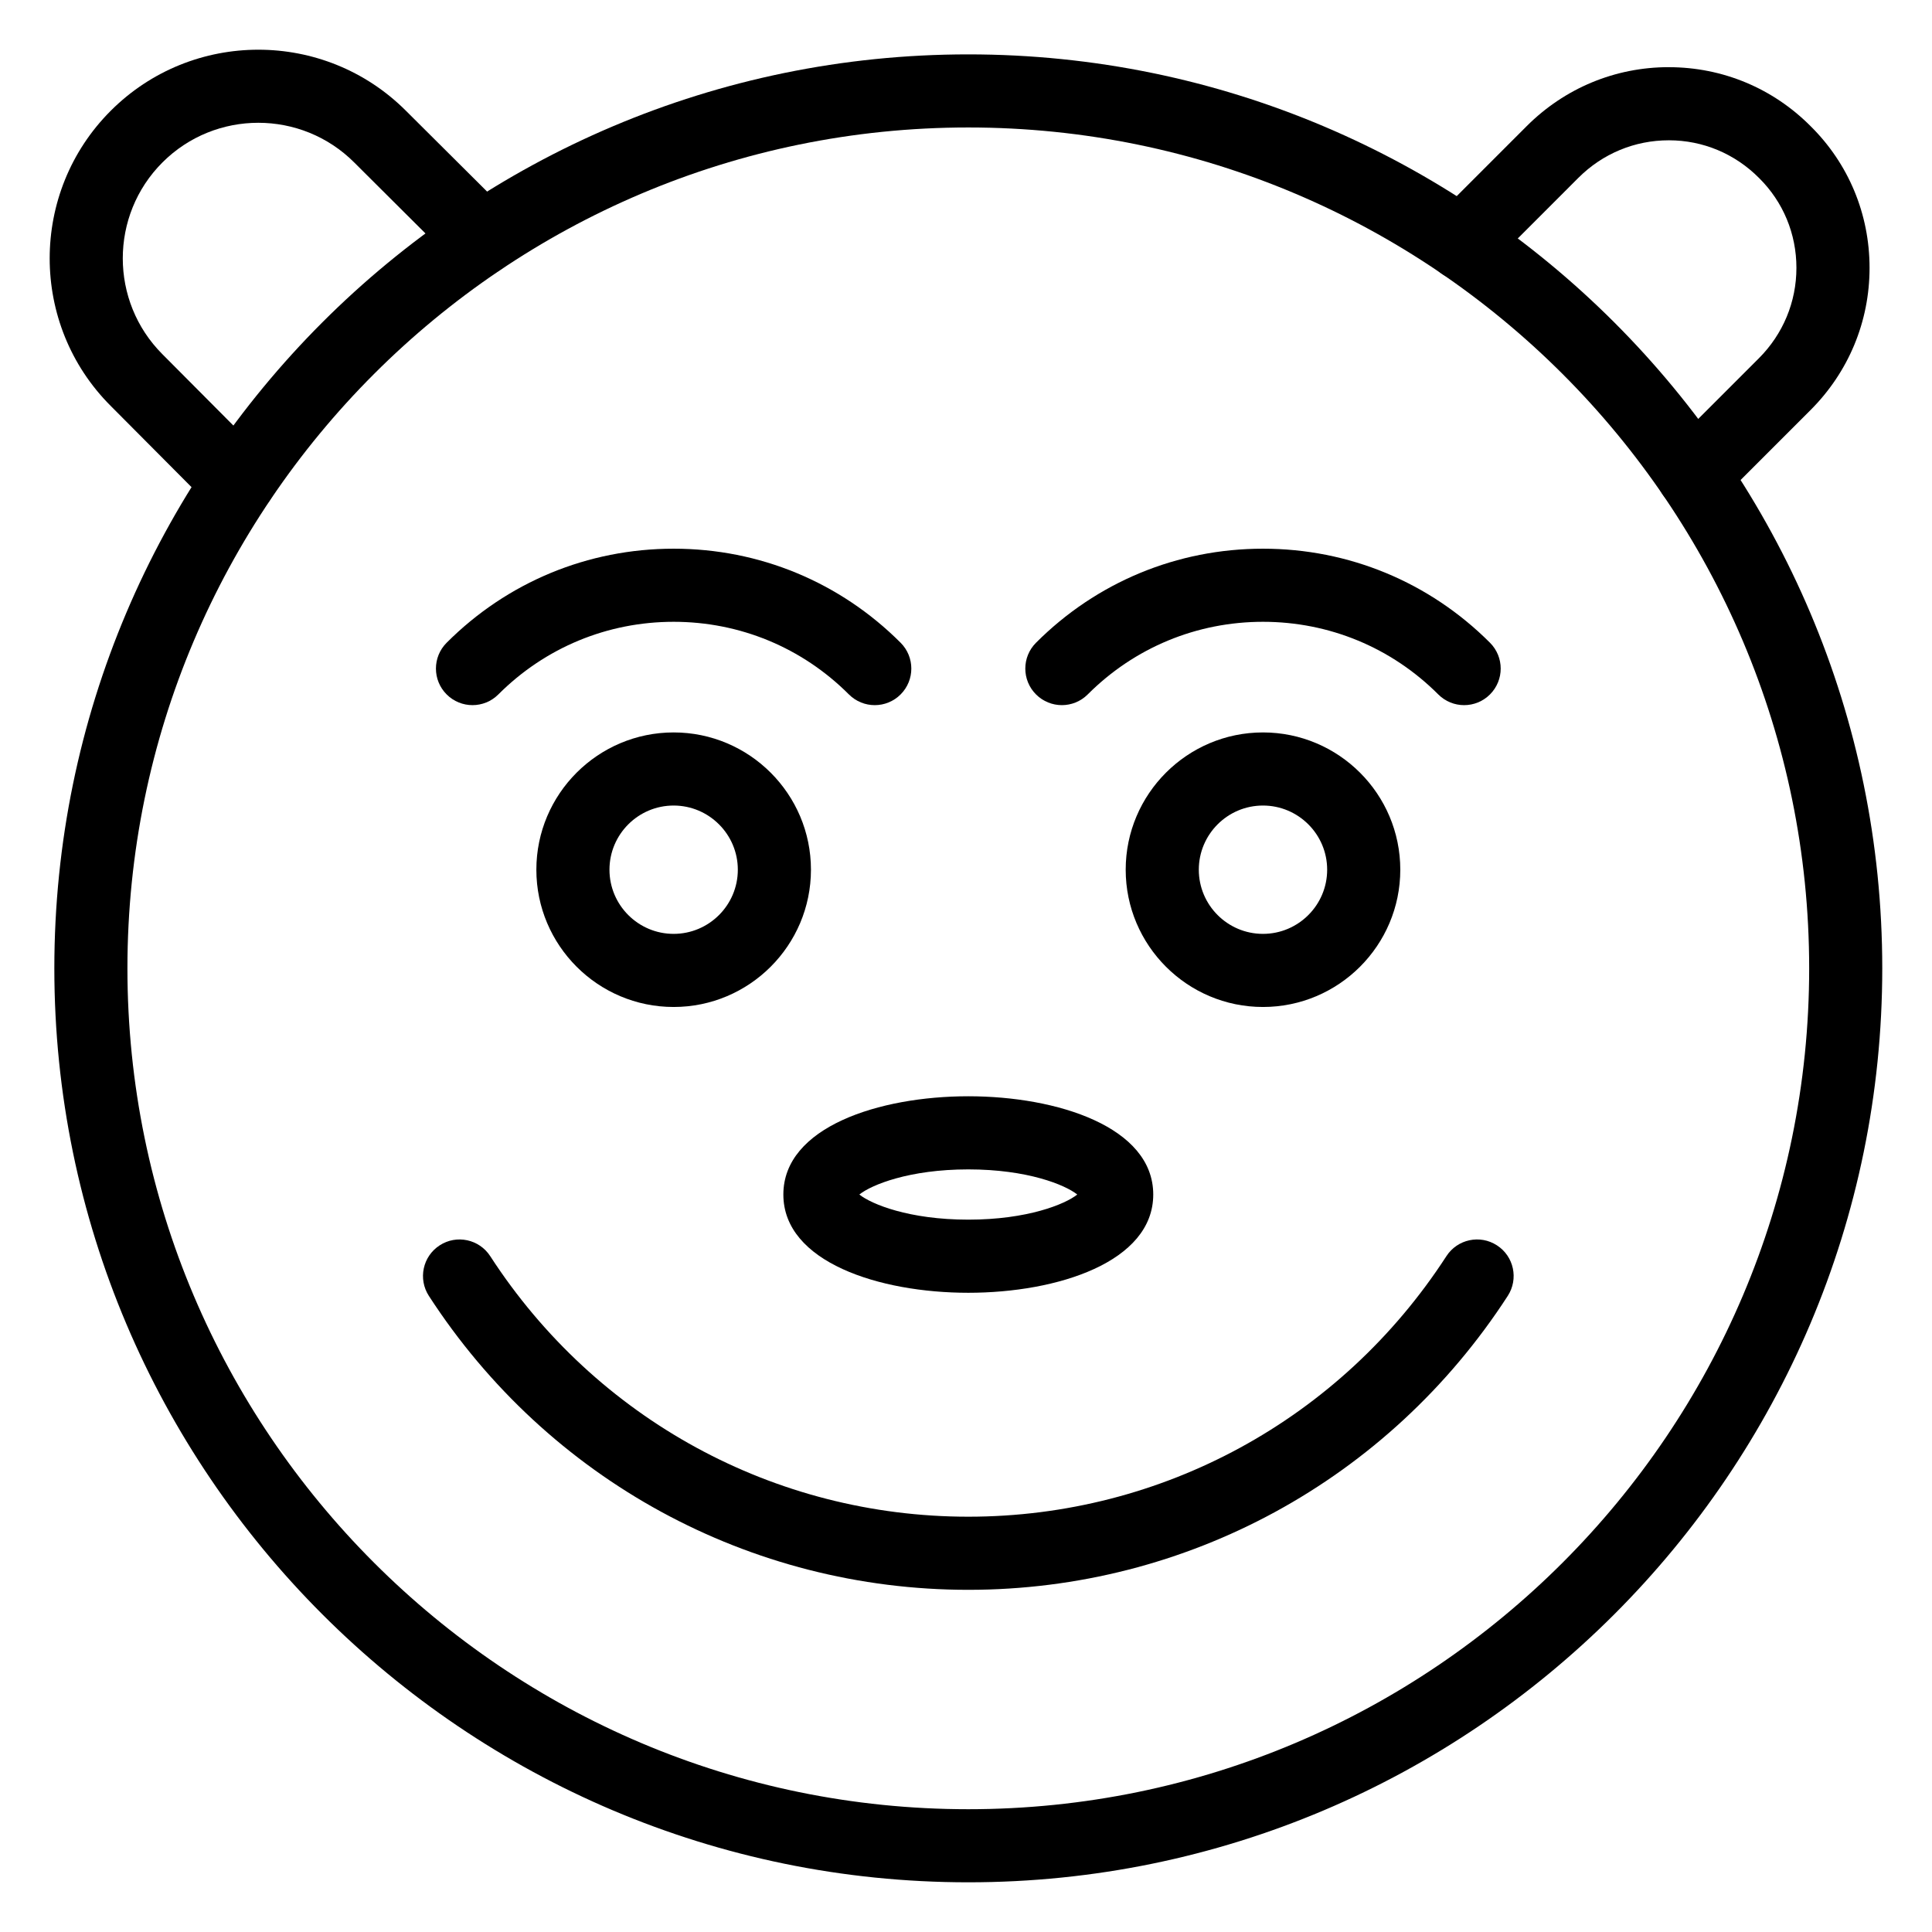
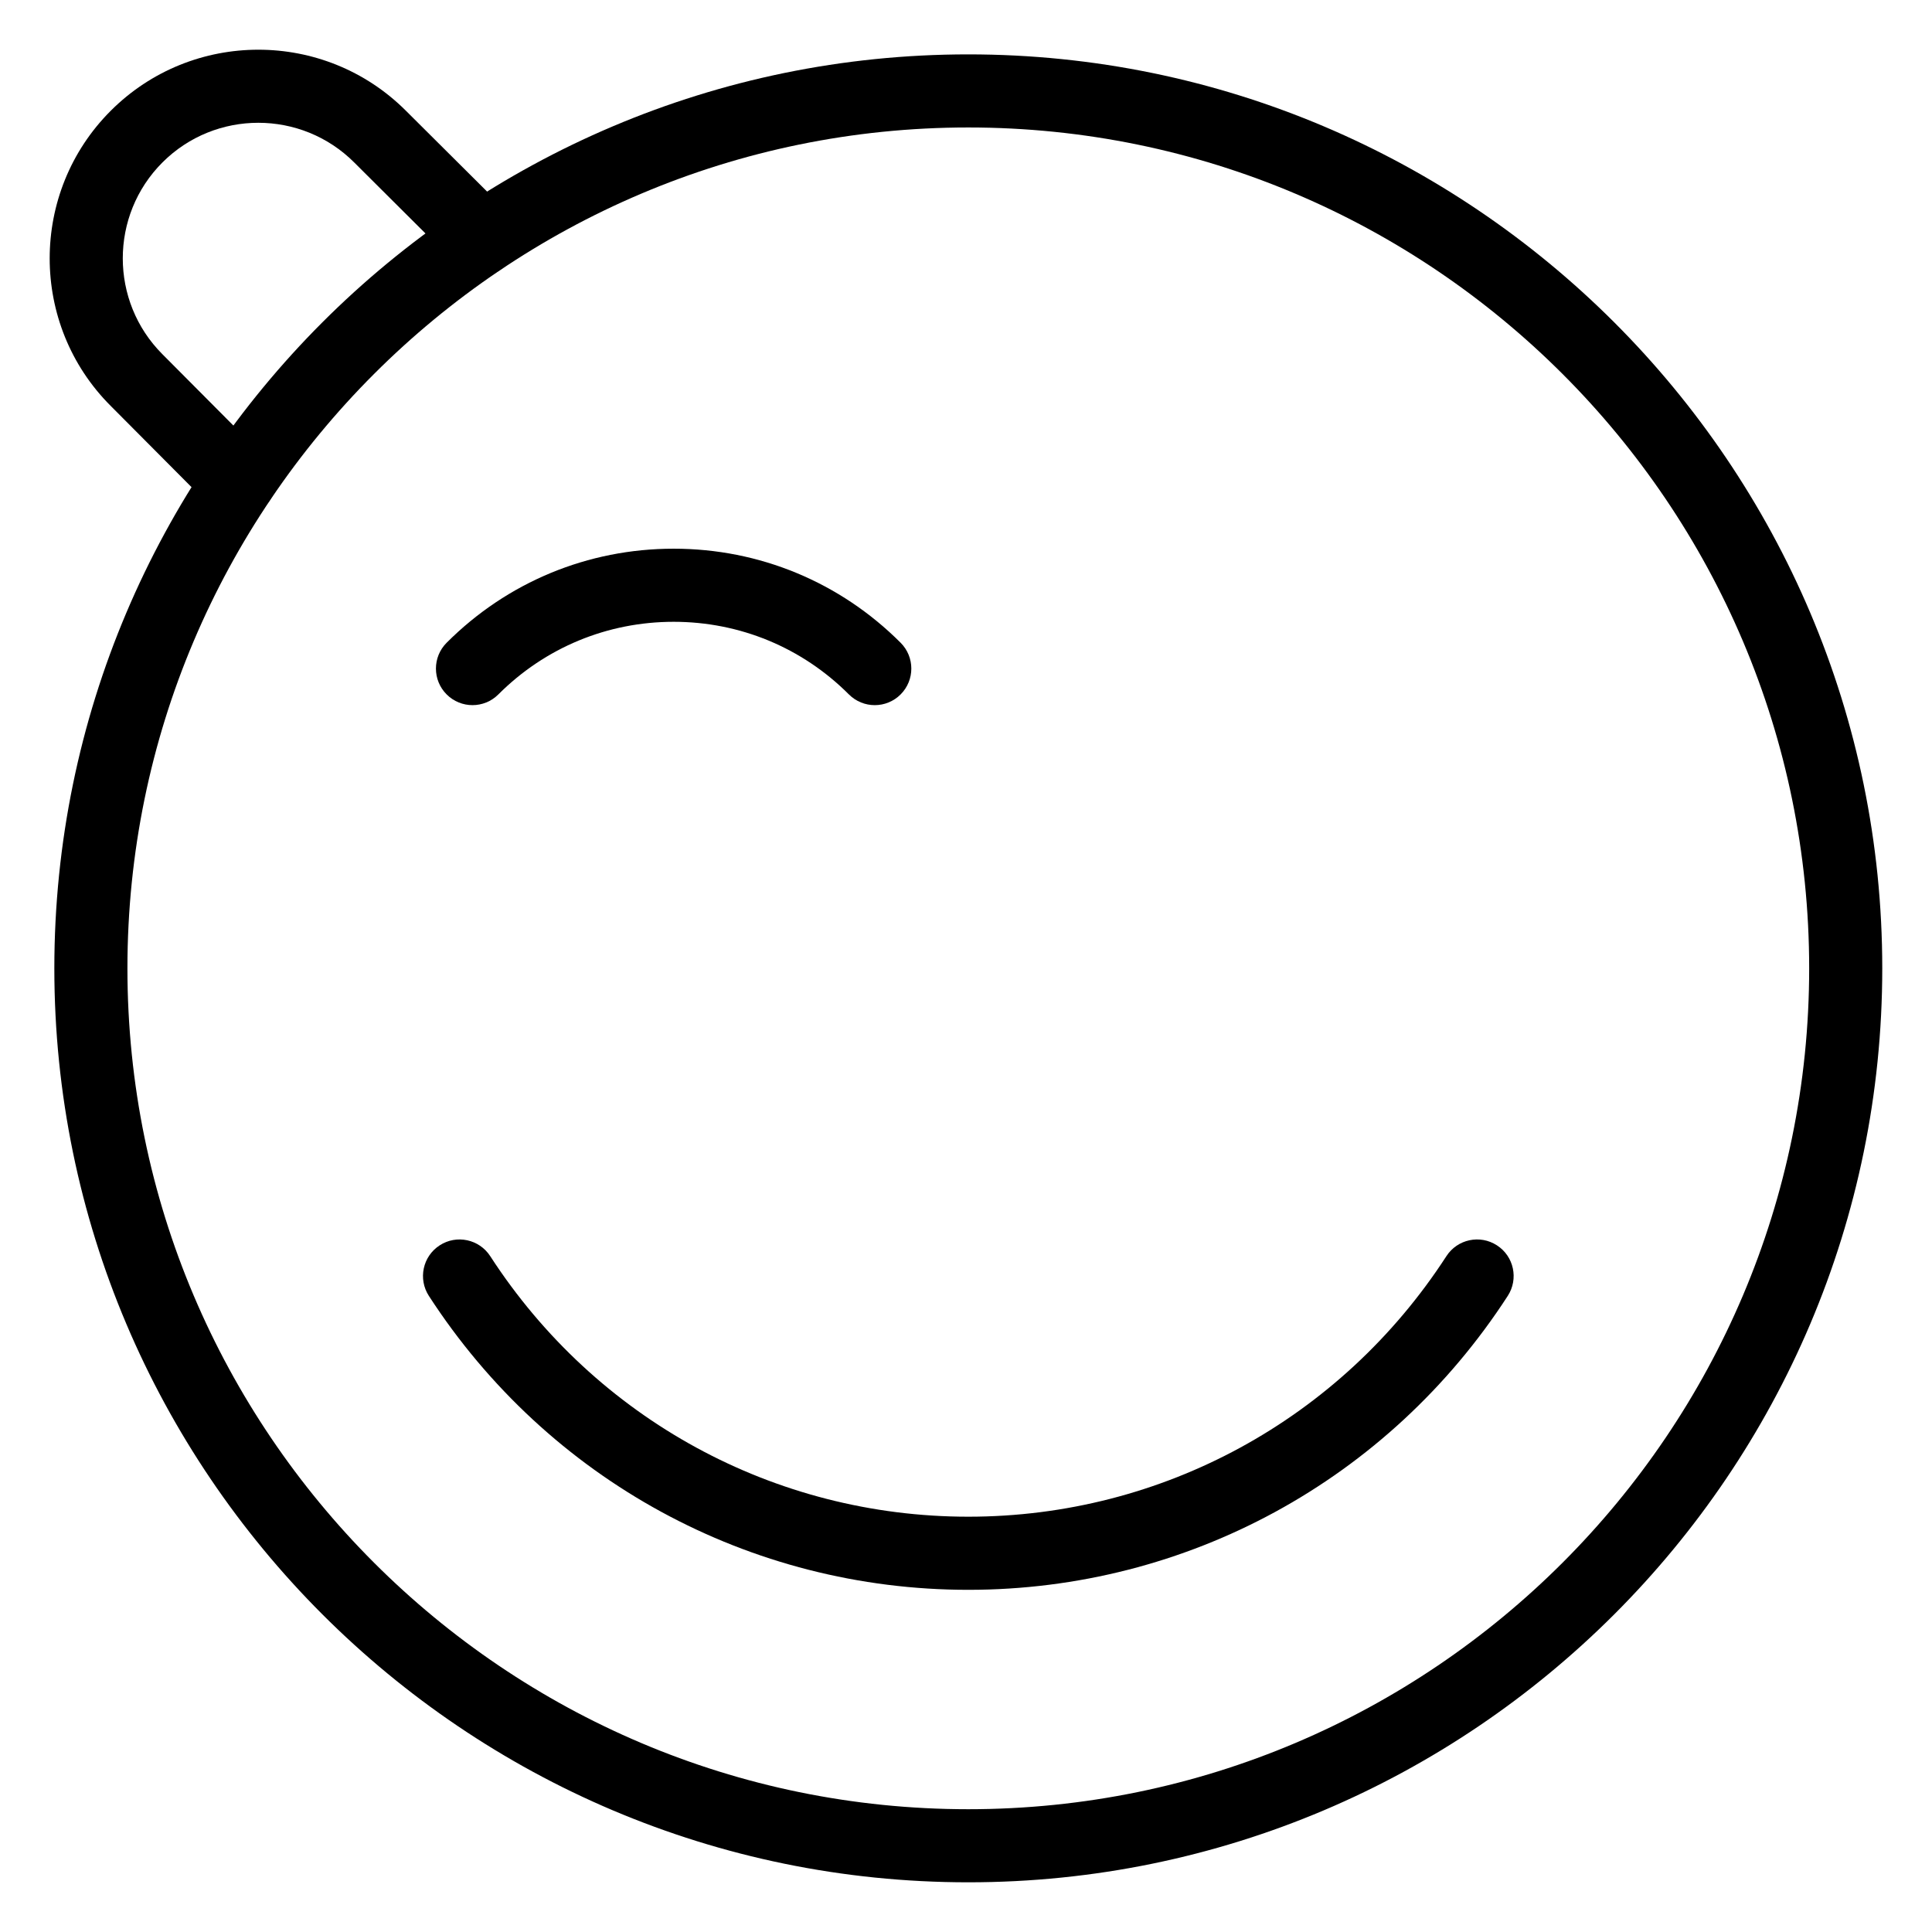
<svg xmlns="http://www.w3.org/2000/svg" fill="#000000" width="800px" height="800px" version="1.1" viewBox="144 144 512 512">
  <g>
    <path d="m400.61 642.83c-133.56 0-242.21-108.66-242.21-242.21 0-133.56 108.66-242.21 242.21-242.21 133.56 0 242.21 108.66 242.21 242.21 0.004 133.56-108.65 242.21-242.21 242.21zm0-465.05c-122.88 0-222.84 99.961-222.84 222.84 0 122.88 99.961 222.84 222.84 222.84 122.88 0 222.84-99.961 222.84-222.84 0-122.88-99.961-222.84-222.84-222.84z" />
-     <path d="m478.7 410.86c-20.059 0-36.379-16.32-36.379-36.379 0-20.059 16.32-36.379 36.379-36.379 20.066 0 36.391 16.32 36.391 36.379 0 20.059-16.32 36.379-36.391 36.379zm0-53.383c-9.375 0-17.004 7.625-17.004 17.004 0 9.375 7.625 17.004 17.004 17.004 9.375 0 17.012-7.625 17.012-17.004 0.004-9.375-7.633-17.004-17.012-17.004z" />
-     <path d="m322.52 410.86c-20.059 0-36.379-16.32-36.379-36.379 0-20.059 16.32-36.379 36.379-36.379 20.066 0 36.391 16.32 36.391 36.379-0.004 20.059-16.324 36.379-36.391 36.379zm0-53.383c-9.375 0-17.004 7.625-17.004 17.004 0 9.375 7.625 17.004 17.004 17.004 9.375 0 17.012-7.625 17.012-17.004 0-9.375-7.637-17.004-17.012-17.004z" />
-     <path d="m532.01 330.87c-2.481 0-4.957-0.945-6.852-2.84-12.402-12.414-28.906-19.246-46.457-19.246-17.543 0-34.043 6.832-46.445 19.246-3.785 3.785-9.914 3.785-13.699 0-3.785-3.785-3.785-9.914 0-13.699 16.066-16.074 37.43-24.922 60.148-24.922 22.727 0 44.09 8.848 60.156 24.922 3.785 3.785 3.785 9.914 0 13.699-1.895 1.895-4.371 2.84-6.852 2.84z" />
    <path d="m375.82 330.87c-2.481 0-4.957-0.945-6.852-2.84-12.402-12.414-28.906-19.246-46.445-19.246-17.551 0-34.051 6.832-46.457 19.246-3.785 3.785-9.914 3.785-13.699 0s-3.785-9.914 0-13.699c16.066-16.074 37.43-24.922 60.156-24.922 22.719 0 44.082 8.848 60.148 24.922 3.785 3.785 3.785 9.914 0 13.699-1.891 1.895-4.371 2.84-6.852 2.84z" />
-     <path d="m592.66 279.32c-2.84 0-5.648-1.238-7.559-3.613-3.348-4.172-2.688-10.273 1.477-13.625 1.184-0.945 2.289-1.883 3.387-2.981l20.152-20.152c6.414-6.426 9.953-14.93 9.953-23.965 0-9.035-3.519-17.504-9.914-23.824-6.414-6.441-14.863-9.973-23.863-9.98h-0.047c-9.035 0-17.531 3.527-23.957 9.945l-20.145 20.152c-1.098 1.098-2.035 2.195-2.973 3.367-3.32 4.184-9.422 4.883-13.613 1.523-4.184-3.34-4.863-9.434-1.523-13.613 1.391-1.742 2.781-3.348 4.41-4.977l20.145-20.152c10.086-10.078 23.457-15.629 37.648-15.629 0.027 0 0.059 0.008 0.086 0.008 14.184 0.02 27.504 5.574 37.516 15.641 10.047 9.934 15.613 23.285 15.613 37.543 0 14.211-5.555 27.59-15.629 37.668l-20.152 20.152c-1.609 1.609-3.227 3-4.938 4.379-1.809 1.434-3.945 2.133-6.074 2.133z" />
    <path d="m207.51 280.77c-1.809 0-3.633-0.5-5.262-1.562-2.641-1.711-5.184-3.805-7.785-6.406l-21.137-21.242c-21.551-21.543-21.551-56.645 0.02-78.207 21.574-21.574 56.656-21.574 78.227 0l21.203 21.109c2.582 2.574 4.676 5.117 6.414 7.769 2.922 4.484 1.656 10.492-2.82 13.418-4.484 2.906-10.484 1.664-13.418-2.82-0.984-1.516-2.242-3.027-3.852-4.625l-21.215-21.133c-14.016-14.031-36.824-14.043-50.84-0.02-14.012 14.012-14.012 36.816 0 50.828l21.137 21.242c1.609 1.605 3.125 2.867 4.609 3.832 4.496 2.906 5.773 8.902 2.856 13.398-1.852 2.856-4.965 4.418-8.137 4.418z" />
-     <path d="m400.61 486.6c-23.605 0-49.012-8.145-49.012-26.039 0-17.891 25.406-26.039 49.012-26.039s49.012 8.145 49.012 26.039c0 17.891-25.402 26.039-49.012 26.039zm-28.875-26.039c3.199 2.555 13.172 6.66 28.875 6.66 15.707 0 25.68-4.106 28.875-6.66-3.199-2.555-13.18-6.66-28.875-6.66-15.695 0-25.676 4.106-28.875 6.66zm58.727 1.012h0.094z" />
    <path d="m400.61 565.32c-57.906 0-111.35-29.113-142.95-77.887-2.914-4.496-1.637-10.492 2.856-13.398 4.484-2.922 10.492-1.629 13.398 2.856 28.023 43.238 75.391 69.051 126.7 69.051 51.309 0 98.676-25.812 126.7-69.051 2.906-4.484 8.902-5.781 13.398-2.856 4.496 2.906 5.773 8.902 2.856 13.398-31.598 48.773-85.047 77.887-142.95 77.887z" />
  </g>
</svg>